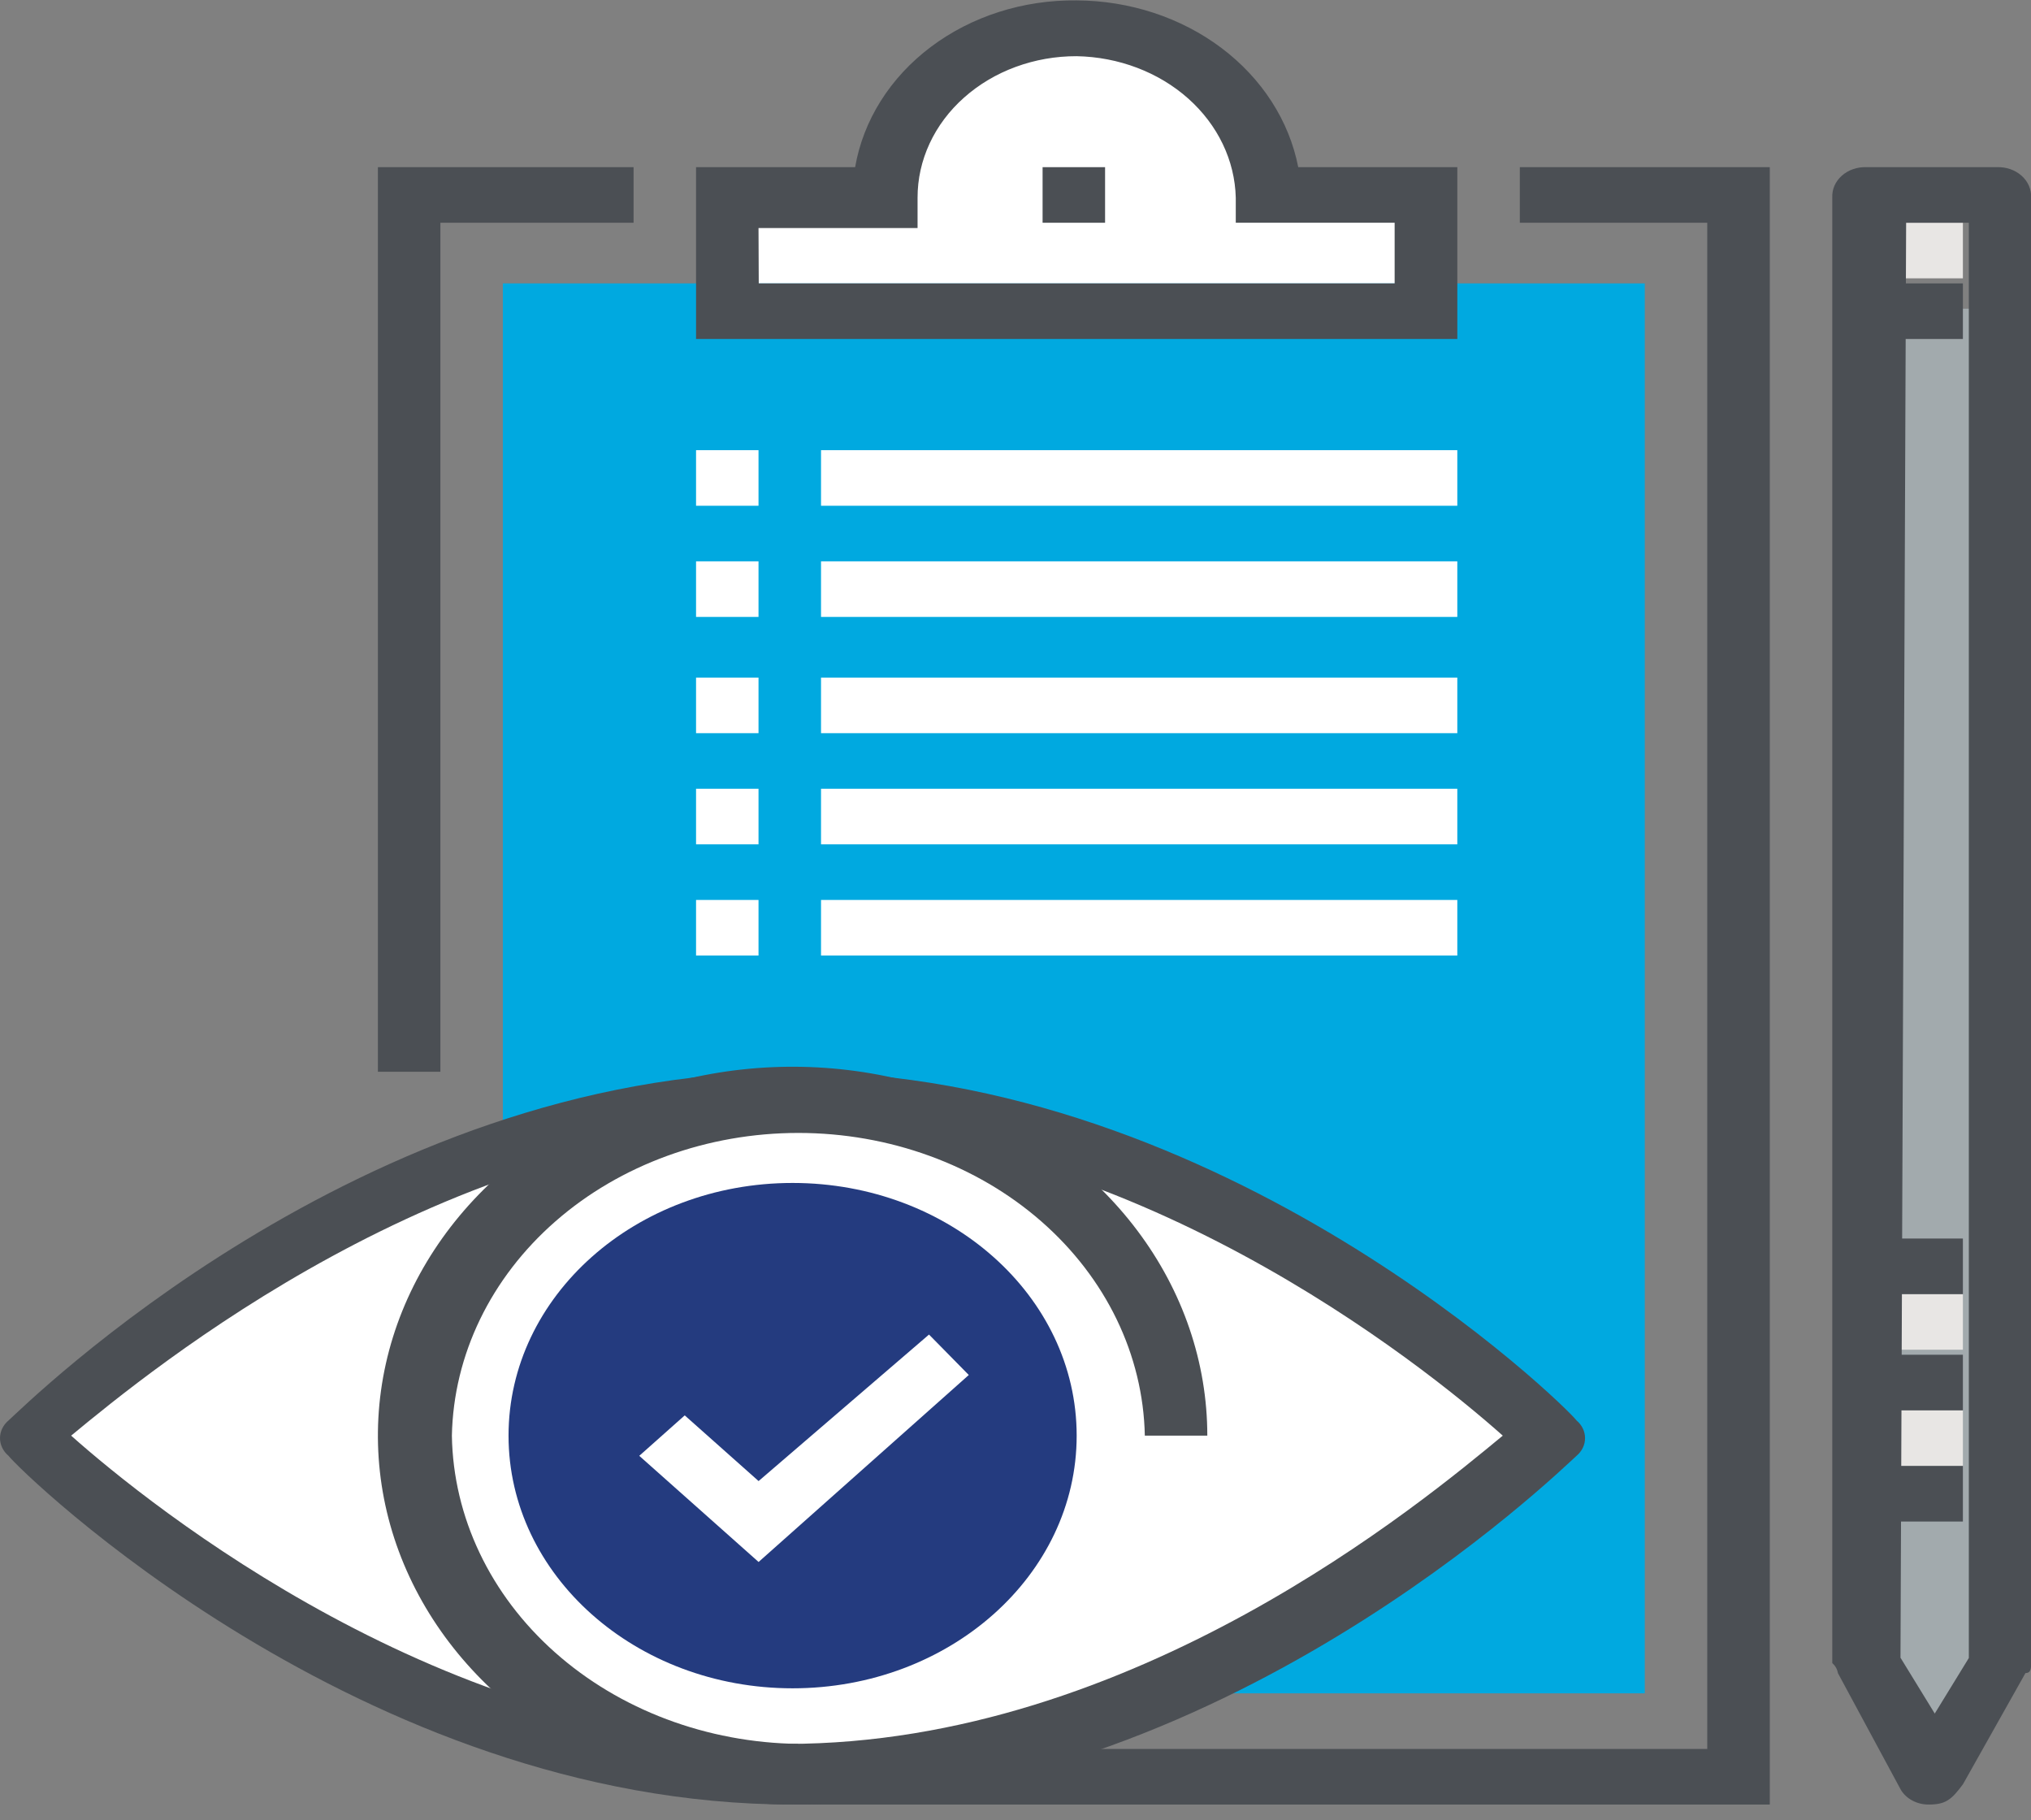
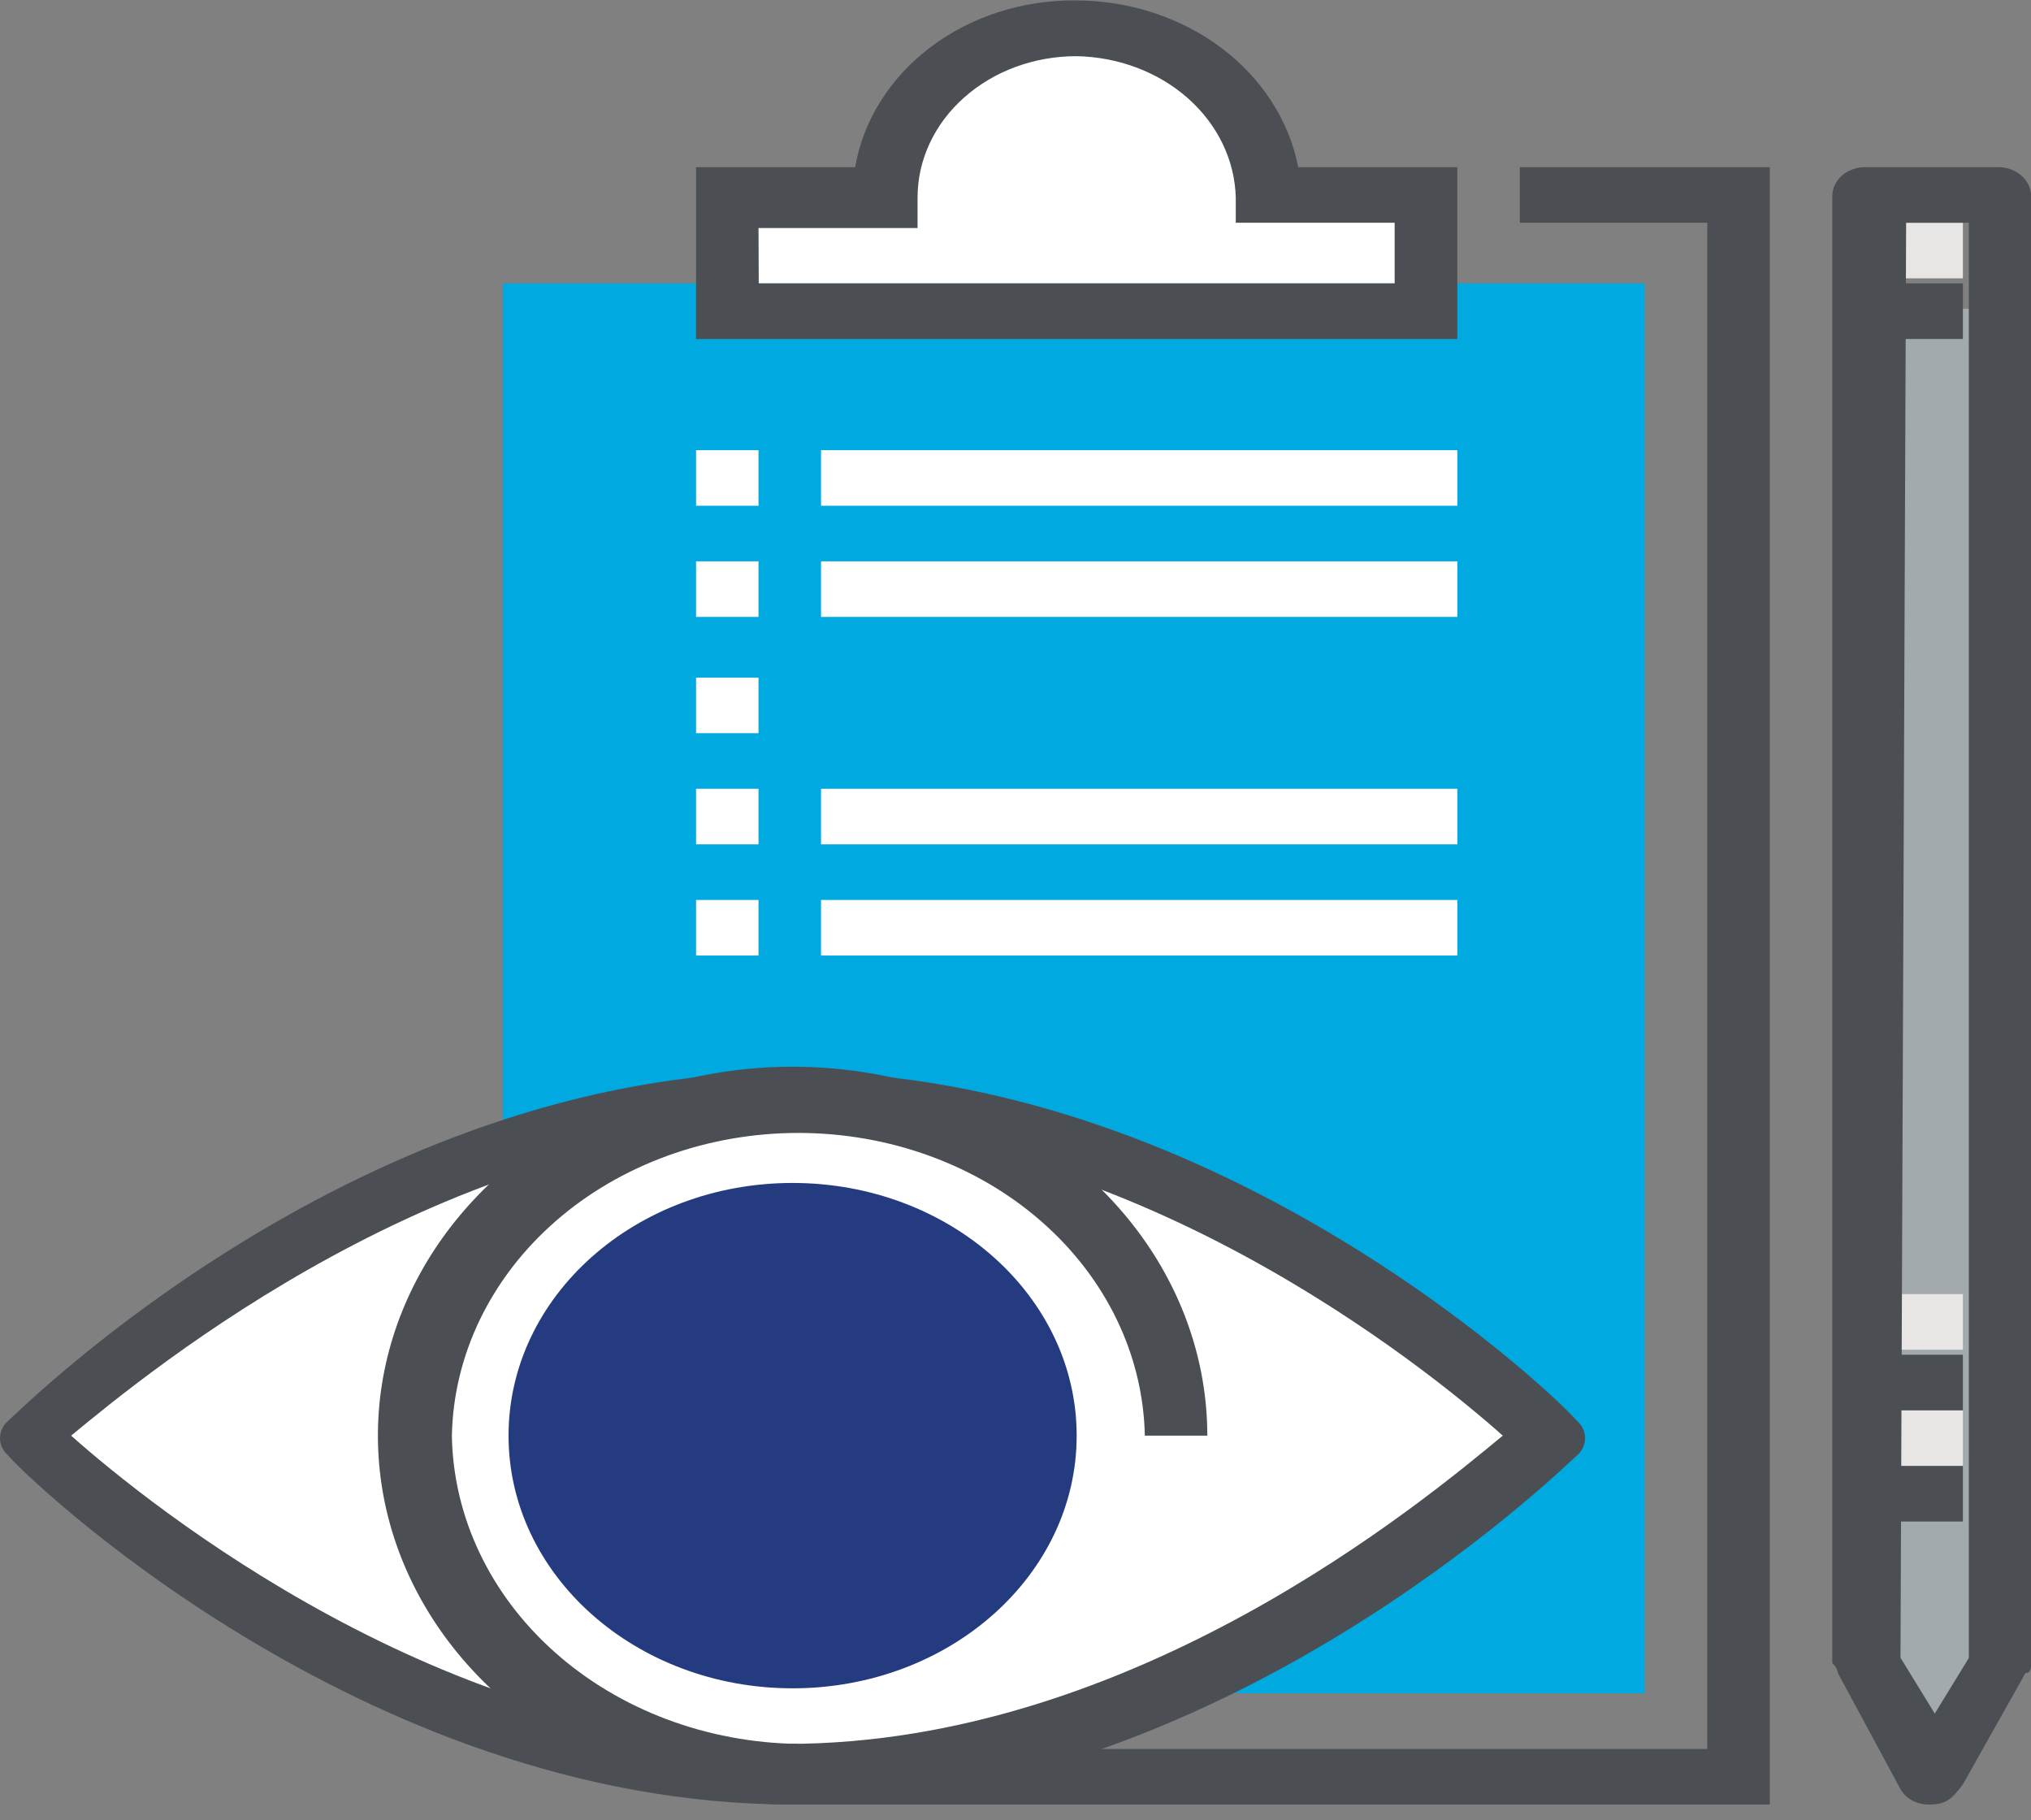
<svg xmlns="http://www.w3.org/2000/svg" width="77" height="69" viewBox="0 0 77 69" fill="none">
  <rect x="0" y="0" width="77" height="69" fill="#808080" stroke="none" />
  <path d="M47.928 7.487C47.944 6.647 47.773 5.814 47.423 5.034C47.073 4.254 46.552 3.544 45.89 2.946C45.229 2.347 44.44 1.871 43.569 1.547C42.699 1.222 41.764 1.055 40.821 1.055C39.877 1.055 38.942 1.222 38.072 1.547C37.202 1.871 36.413 2.347 35.751 2.946C35.089 3.544 34.569 4.254 34.219 5.034C33.869 5.814 33.697 6.647 33.713 7.487H27.682V11.7H54.167V7.487H47.928Z" fill="white" />
  <path d="M62.357 10.743H19.064V64.19H62.357V10.743Z" fill="#00A9E0" />
-   <path d="M16.696 40.628H14.327V6.337H24.02V8.444H16.696V40.628Z" fill="#4B4F54" />
  <path d="M67.097 68.406H30.05V66.299H64.726V8.444H57.62V6.337H67.097V68.406Z" fill="#4B4F54" />
-   <path d="M41.896 6.337H39.527V8.444H41.896V6.337Z" fill="#4B4F54" />
+   <path d="M41.896 6.337H39.527H41.896V6.337Z" fill="#4B4F54" />
  <path d="M55.251 12.85H26.389V6.337H32.42C32.727 4.56 33.746 2.941 35.29 1.779C36.833 0.617 38.797 -0.009 40.819 0.015C42.83 0.025 44.774 0.664 46.31 1.82C47.845 2.976 48.875 4.575 49.219 6.337H55.251V12.85ZM28.766 10.743H52.874V8.444H46.851V7.494C46.817 6.081 46.17 4.734 45.047 3.734C43.923 2.734 42.408 2.16 40.819 2.13C40.026 2.128 39.241 2.266 38.509 2.535C37.776 2.804 37.111 3.2 36.551 3.698C35.99 4.196 35.546 4.788 35.243 5.44C34.941 6.091 34.786 6.789 34.787 7.494V8.644H28.757L28.766 10.743Z" fill="#4B4F54" />
  <path d="M74.418 8.444H72.05V10.551H74.418V8.444Z" fill="#E8E6E4" />
  <path d="M70.758 11.702H75.711V63.042L73.126 67.256L70.758 63.042V11.702Z" fill="#A2AAAD" />
  <path d="M74.418 49.057H72.05V51.164H74.418V49.057Z" fill="#E8E6E4" />
  <path d="M74.418 53.464H72.05V55.571H74.418V53.464Z" fill="#E8E6E4" />
  <path d="M73.127 68.406C72.907 68.408 72.691 68.356 72.502 68.255C72.313 68.155 72.16 68.009 72.059 67.836L69.68 63.424C69.657 63.281 69.582 63.147 69.466 63.044V7.487C69.459 7.334 69.487 7.182 69.549 7.039C69.612 6.897 69.707 6.768 69.828 6.66C69.95 6.552 70.095 6.467 70.255 6.412C70.415 6.356 70.587 6.331 70.758 6.337H75.711C75.883 6.331 76.054 6.356 76.214 6.412C76.374 6.467 76.52 6.552 76.641 6.66C76.763 6.768 76.858 6.897 76.92 7.039C76.982 7.182 77.011 7.334 77.004 7.487V63.043C77.004 63.233 77.004 63.422 76.79 63.422L74.421 67.636C73.99 68.214 73.774 68.406 73.127 68.406ZM72.059 62.851L73.351 64.957L74.643 62.851V8.444H72.266L72.052 62.851H72.059Z" fill="#4B4F54" />
  <path d="M74.418 55.571H72.05V57.678H74.418V55.571Z" fill="#4B4F54" />
  <path d="M74.418 51.355H72.05V53.462H74.418V51.355Z" fill="#4B4F54" />
-   <path d="M74.418 46.95H72.05V49.057H74.418V46.95Z" fill="#4B4F54" />
  <path d="M74.418 10.743H72.05V12.85H74.418V10.743Z" fill="#4B4F54" />
  <path d="M28.757 21.279H26.389V23.386H28.757V21.279Z" fill="white" />
  <path d="M55.25 21.279H31.127V23.386H55.25V21.279Z" fill="white" />
  <path d="M28.757 25.686H26.389V27.793H28.757V25.686Z" fill="white" />
-   <path d="M55.25 25.686H31.127V27.793H55.25V25.686Z" fill="white" />
  <path d="M28.757 17.065H26.389V19.172H28.757V17.065Z" fill="white" />
  <path d="M55.25 17.065H31.127V19.172H55.25V17.065Z" fill="white" />
  <path d="M28.757 29.9H26.389V32.007H28.757V29.9Z" fill="white" />
  <path d="M55.25 29.9H31.127V32.007H55.25V29.9Z" fill="white" />
  <path d="M28.757 34.115H26.389V36.222H28.757V34.115Z" fill="white" />
  <path d="M55.25 34.115H31.127V36.222H55.25V34.115Z" fill="white" />
  <path d="M1.189 54.42C1.189 54.42 14.112 67.254 30.052 67.254C45.992 67.254 58.914 54.42 58.914 54.42C58.914 54.42 45.99 41.585 30.052 41.585C14.114 41.585 1.189 54.42 1.189 54.42Z" fill="white" />
  <path d="M30.049 64C35.997 64 40.819 59.712 40.819 54.422C40.819 49.132 35.997 44.843 30.049 44.843C24.102 44.843 19.28 49.132 19.28 54.422C19.28 59.712 24.102 64 30.049 64Z" fill="#243B7F" />
  <path d="M30.049 68.405C26.94 68.405 23.9 67.585 21.315 66.049C18.729 64.512 16.714 62.328 15.524 59.773C14.334 57.218 14.023 54.406 14.629 51.693C15.236 48.981 16.733 46.489 18.932 44.533C21.131 42.578 23.932 41.246 26.982 40.706C30.032 40.167 33.193 40.444 36.066 41.502C38.939 42.56 41.395 44.353 43.122 46.652C44.85 48.952 45.772 51.656 45.772 54.422H43.403C43.341 51.359 41.93 48.441 39.473 46.295C37.017 44.149 33.711 42.947 30.267 42.947C26.824 42.947 23.518 44.149 21.062 46.295C18.605 48.441 17.194 51.359 17.132 54.422C17.182 57.507 18.583 60.453 21.036 62.634C23.489 64.816 26.801 66.062 30.27 66.107L30.056 68.405H30.049Z" fill="#4B4F54" />
  <path d="M30.049 68.406C13.679 68.406 0.751 55.761 0.324 55.187C0.221 55.101 0.14 54.997 0.084 54.881C0.029 54.766 0 54.642 0 54.517C0 54.391 0.029 54.267 0.084 54.152C0.14 54.036 0.221 53.932 0.324 53.846C0.964 53.276 13.677 40.628 30.047 40.628C46.416 40.628 59.339 53.27 59.77 53.846C59.872 53.932 59.954 54.036 60.009 54.152C60.065 54.267 60.093 54.391 60.093 54.517C60.093 54.642 60.065 54.766 60.009 54.881C59.954 54.997 59.872 55.101 59.77 55.187C59.127 55.761 46.203 68.406 30.049 68.406ZM2.697 54.422C5.712 57.104 16.911 66.107 29.835 66.107C42.973 66.107 53.958 56.912 56.974 54.422C53.958 51.739 42.76 42.736 29.835 42.736C16.911 42.736 5.71 51.931 2.697 54.422Z" fill="#4B4F54" />
-   <path d="M28.76 59.211L24.236 55.187L25.96 53.654L28.76 56.144L35.221 50.59L36.729 52.123L28.76 59.211Z" fill="white" />
</svg>